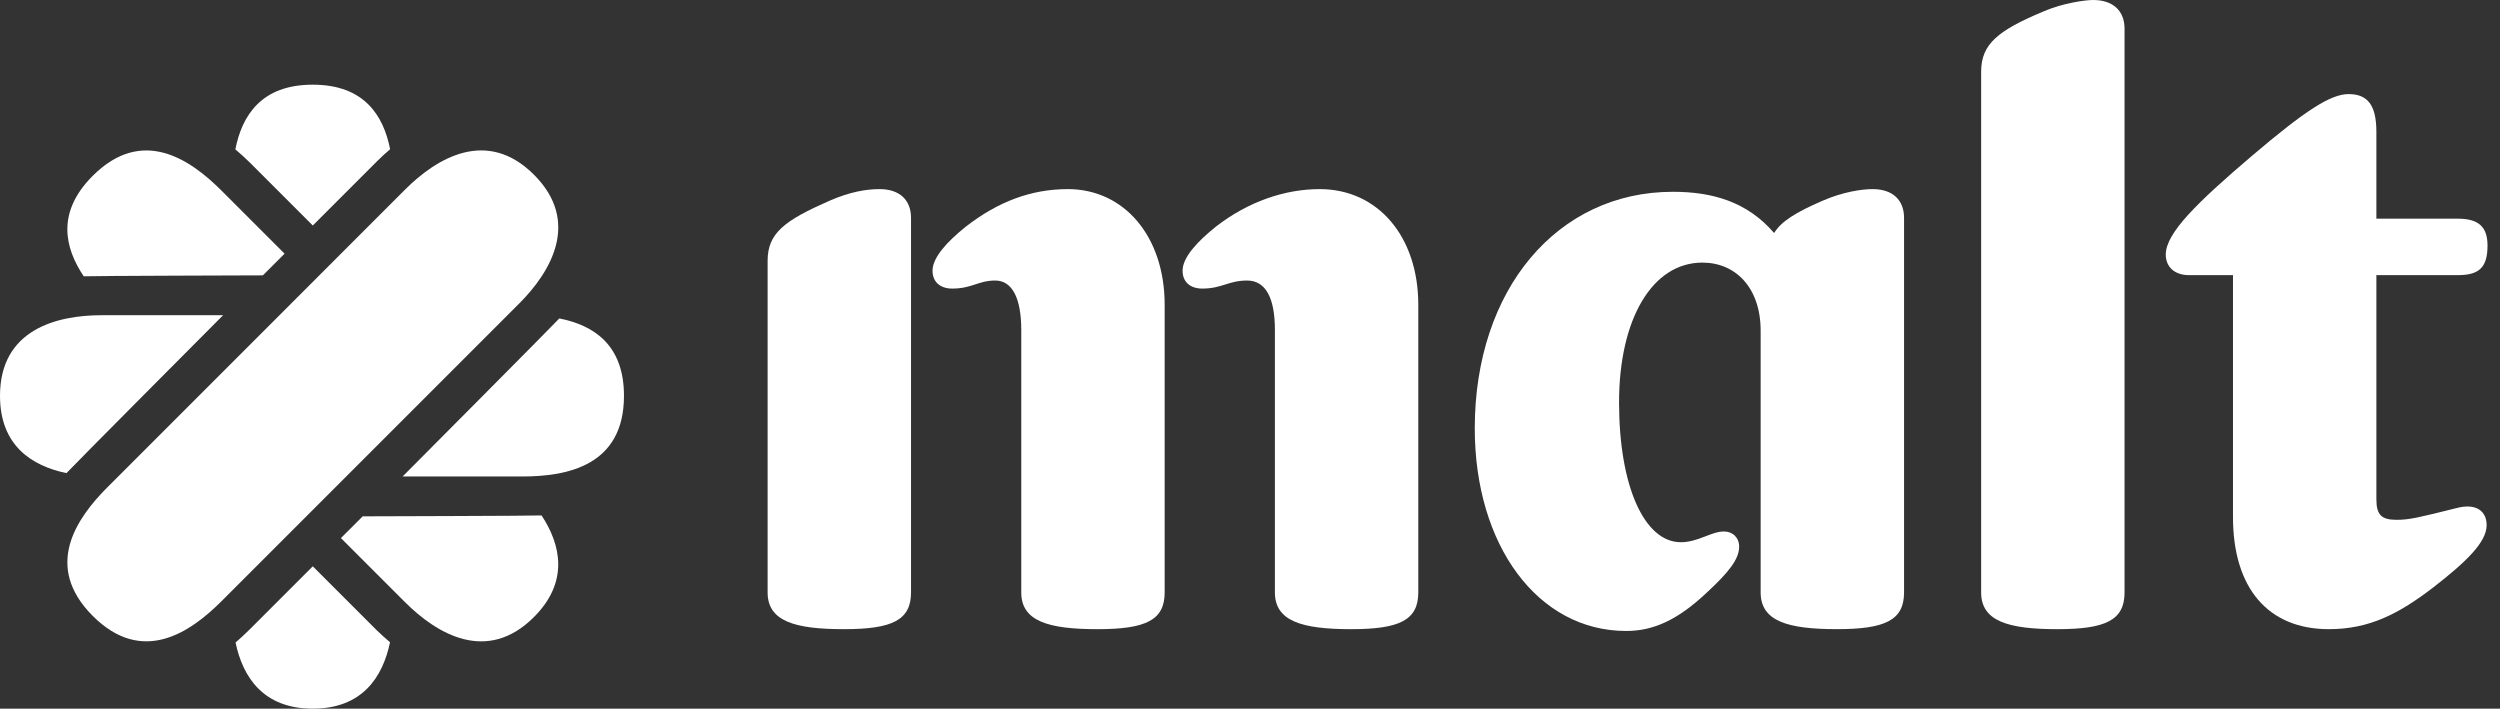
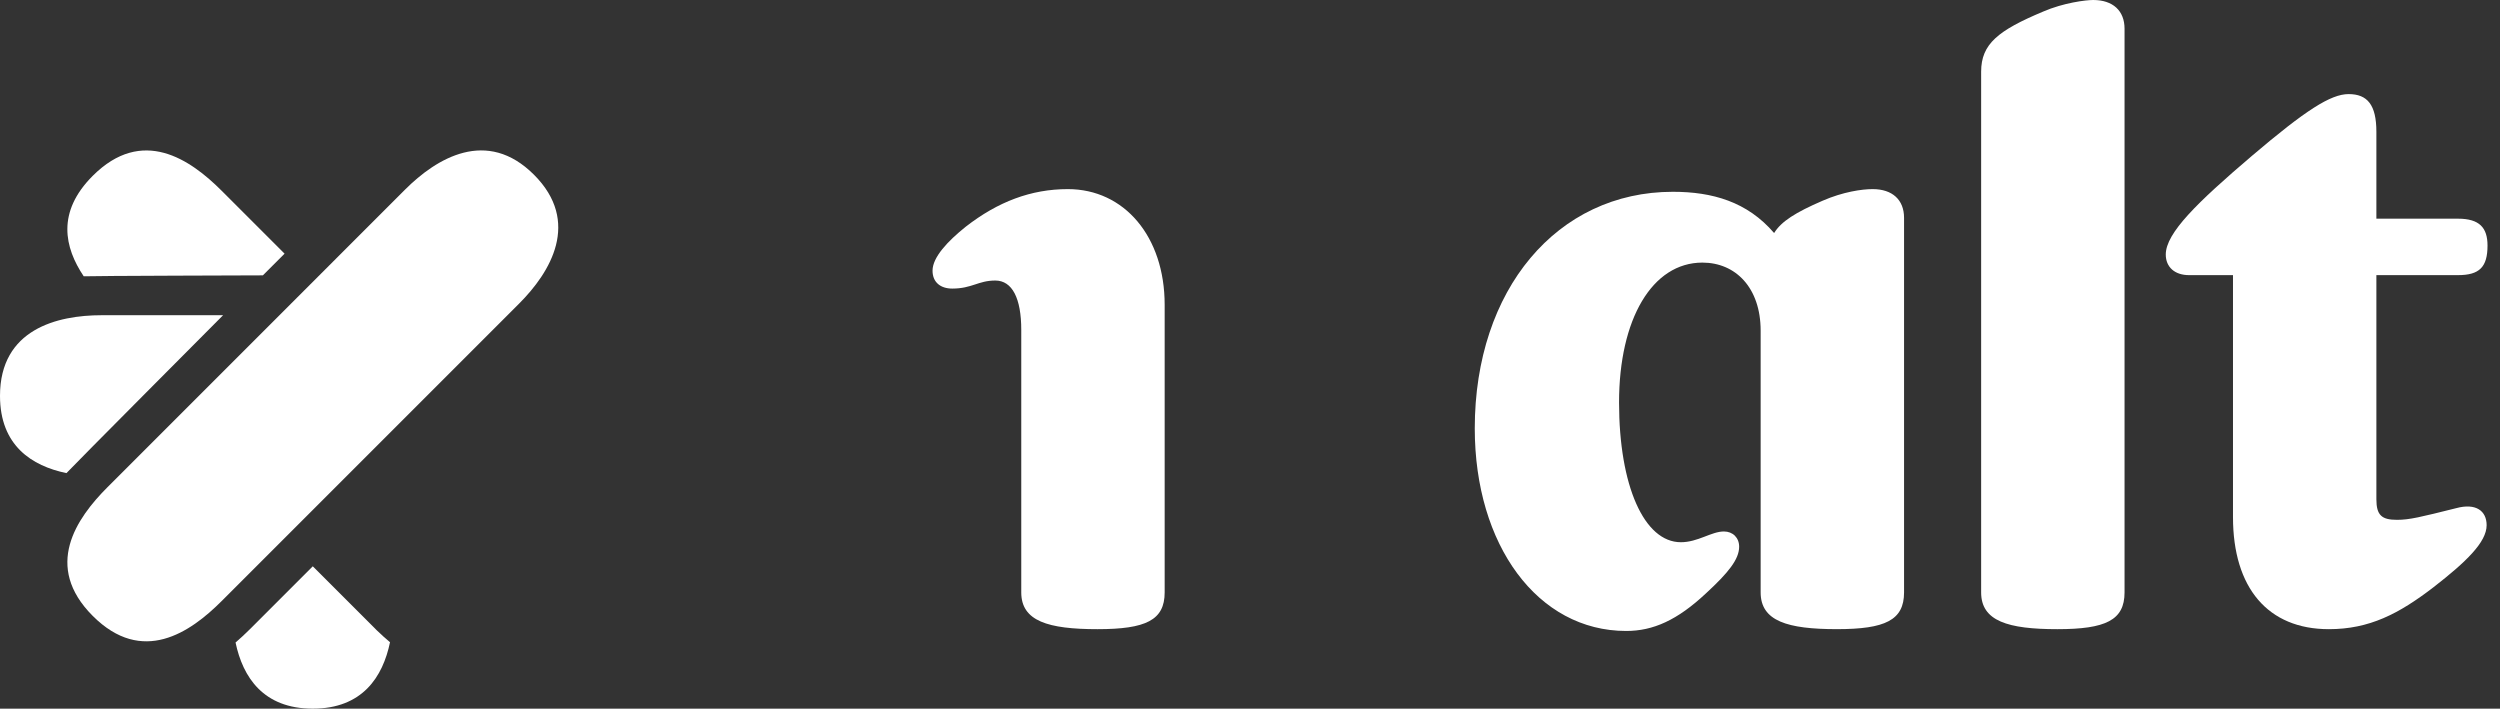
<svg xmlns="http://www.w3.org/2000/svg" width="127" height="36" viewBox="0 0 127 36" fill="none">
  <rect x="0" y="0" width="127" height="36" fill="#333333" stroke="none" />
  <path d="M27.126 8.876C24.733 6.483 22.177 8.032 20.578 9.631L5.468 24.742C3.868 26.341 2.194 28.771 4.712 31.289C7.23 33.808 9.661 32.134 11.26 30.534L26.37 15.424C27.97 13.824 29.518 11.268 27.126 8.876Z" fill="#FFFFFF" />
-   <path d="M12.69 8.257L15.889 11.456L19.146 8.199C19.367 7.978 19.592 7.772 19.818 7.578C19.477 5.858 18.495 4.302 15.888 4.302C13.276 4.302 12.295 5.864 11.956 7.588C12.2 7.799 12.443 8.01 12.69 8.257Z" fill="#FFFFFF" />
  <path d="M19.144 32.023L15.889 28.768L12.692 31.966C12.449 32.209 12.207 32.431 11.966 32.639C12.333 34.393 13.371 36 15.888 36C18.412 36 19.448 34.385 19.813 32.625C19.589 32.432 19.365 32.243 19.144 32.023Z" fill="#FFFFFF" />
  <path d="M11.333 16.013H5.164C2.903 16.013 0 16.726 0 20.109C0 22.634 1.616 23.67 3.376 24.034C3.584 23.794 11.333 16.013 11.333 16.013Z" fill="#FFFFFF" />
-   <path d="M28.413 16.177C28.218 16.404 20.453 24.205 20.453 24.205H26.534C28.796 24.205 31.698 23.67 31.698 20.109C31.698 17.497 30.137 16.516 28.413 16.177Z" fill="#FFFFFF" />
  <path d="M13.354 13.988L14.456 12.886L11.258 9.688C9.659 8.089 7.229 6.414 4.71 8.933C2.864 10.779 3.274 12.577 4.253 14.036C4.552 14.014 13.354 13.988 13.354 13.988Z" fill="#FFFFFF" />
-   <path d="M18.424 26.23L17.319 27.334L20.576 30.591C22.176 32.191 24.732 33.739 27.124 31.347C28.909 29.561 28.5 27.686 27.513 26.184C27.195 26.207 18.424 26.23 18.424 26.23Z" fill="#FFFFFF" />
  <path d="M95.133 9.607C94.587 9.607 93.63 9.743 92.583 10.199C91.217 10.79 90.489 11.246 90.125 11.838C88.758 10.244 86.983 9.743 84.98 9.743C79.106 9.743 74.918 14.706 74.918 21.763C74.918 27.682 78.105 32.053 82.612 32.053C83.978 32.053 85.207 31.506 86.664 30.141C87.802 29.093 88.349 28.411 88.349 27.773C88.349 27.318 88.03 26.999 87.575 26.999C86.937 26.999 86.254 27.545 85.389 27.545C83.522 27.545 82.248 24.677 82.248 20.442C82.248 16.208 83.932 13.34 86.482 13.34C88.166 13.34 89.441 14.615 89.441 16.8V30.095C89.441 31.552 90.807 31.961 93.311 31.961C95.77 31.961 96.726 31.506 96.726 30.095V11.064C96.726 10.153 96.135 9.607 95.133 9.607Z" fill="#FFFFFF" />
-   <path d="M67.041 9.607C65.266 9.607 63.399 10.244 61.76 11.519C60.849 12.248 60.075 13.067 60.075 13.75C60.075 14.342 60.485 14.66 61.077 14.66C62.079 14.66 62.397 14.251 63.353 14.251C64.309 14.251 64.765 15.161 64.765 16.755V30.095C64.765 31.552 66.131 31.962 68.635 31.962C71.093 31.962 72.049 31.506 72.049 30.095V15.48C72.049 12.02 70.001 9.607 67.041 9.607Z" fill="#FFFFFF" />
  <path d="M54.247 9.607C52.381 9.607 50.696 10.244 49.057 11.519C48.147 12.248 47.373 13.067 47.373 13.75C47.373 14.342 47.782 14.66 48.374 14.66C49.376 14.66 49.695 14.251 50.56 14.251C51.425 14.251 51.88 15.161 51.88 16.755V30.095C51.88 31.552 53.246 31.962 55.75 31.962C58.209 31.962 59.165 31.506 59.165 30.095V15.48C59.164 12.02 57.116 9.607 54.247 9.607Z" fill="#FFFFFF" />
-   <path d="M44.686 9.607C44.003 9.607 43.184 9.743 42.136 10.199C39.86 11.2 38.995 11.838 38.995 13.249V30.095C38.995 31.552 40.361 31.962 42.865 31.962C45.324 31.962 46.28 31.506 46.28 30.095V11.064C46.28 10.153 45.688 9.607 44.686 9.607Z" fill="#FFFFFF" />
  <path d="M124.773 25.815C122.951 26.27 122.405 26.407 121.767 26.407C120.994 26.407 120.72 26.179 120.72 25.36V13.977H124.864C125.956 13.977 126.366 13.568 126.366 12.475C126.366 11.565 125.956 11.109 124.864 11.109H120.72V6.693C120.72 5.327 120.265 4.78 119.309 4.78C118.399 4.78 117.123 5.6 114.392 7.922C111.615 10.29 110.021 11.838 110.021 12.93C110.021 13.568 110.477 13.977 111.205 13.977H113.436V26.27C113.436 29.867 115.211 31.962 118.307 31.962C120.356 31.962 121.859 31.188 123.634 29.822C125.274 28.547 126.321 27.545 126.321 26.68C126.321 25.952 125.774 25.542 124.773 25.815Z" fill="#FFFFFF" />
  <path d="M106.333 0C105.969 0 104.831 0.137 103.783 0.592C101.507 1.548 100.642 2.231 100.642 3.642V30.095C100.642 31.552 102.008 31.962 104.512 31.962C106.971 31.962 107.927 31.506 107.927 30.095V1.457C107.927 0.546 107.335 0 106.333 0Z" fill="#FFFFFF" />
</svg>